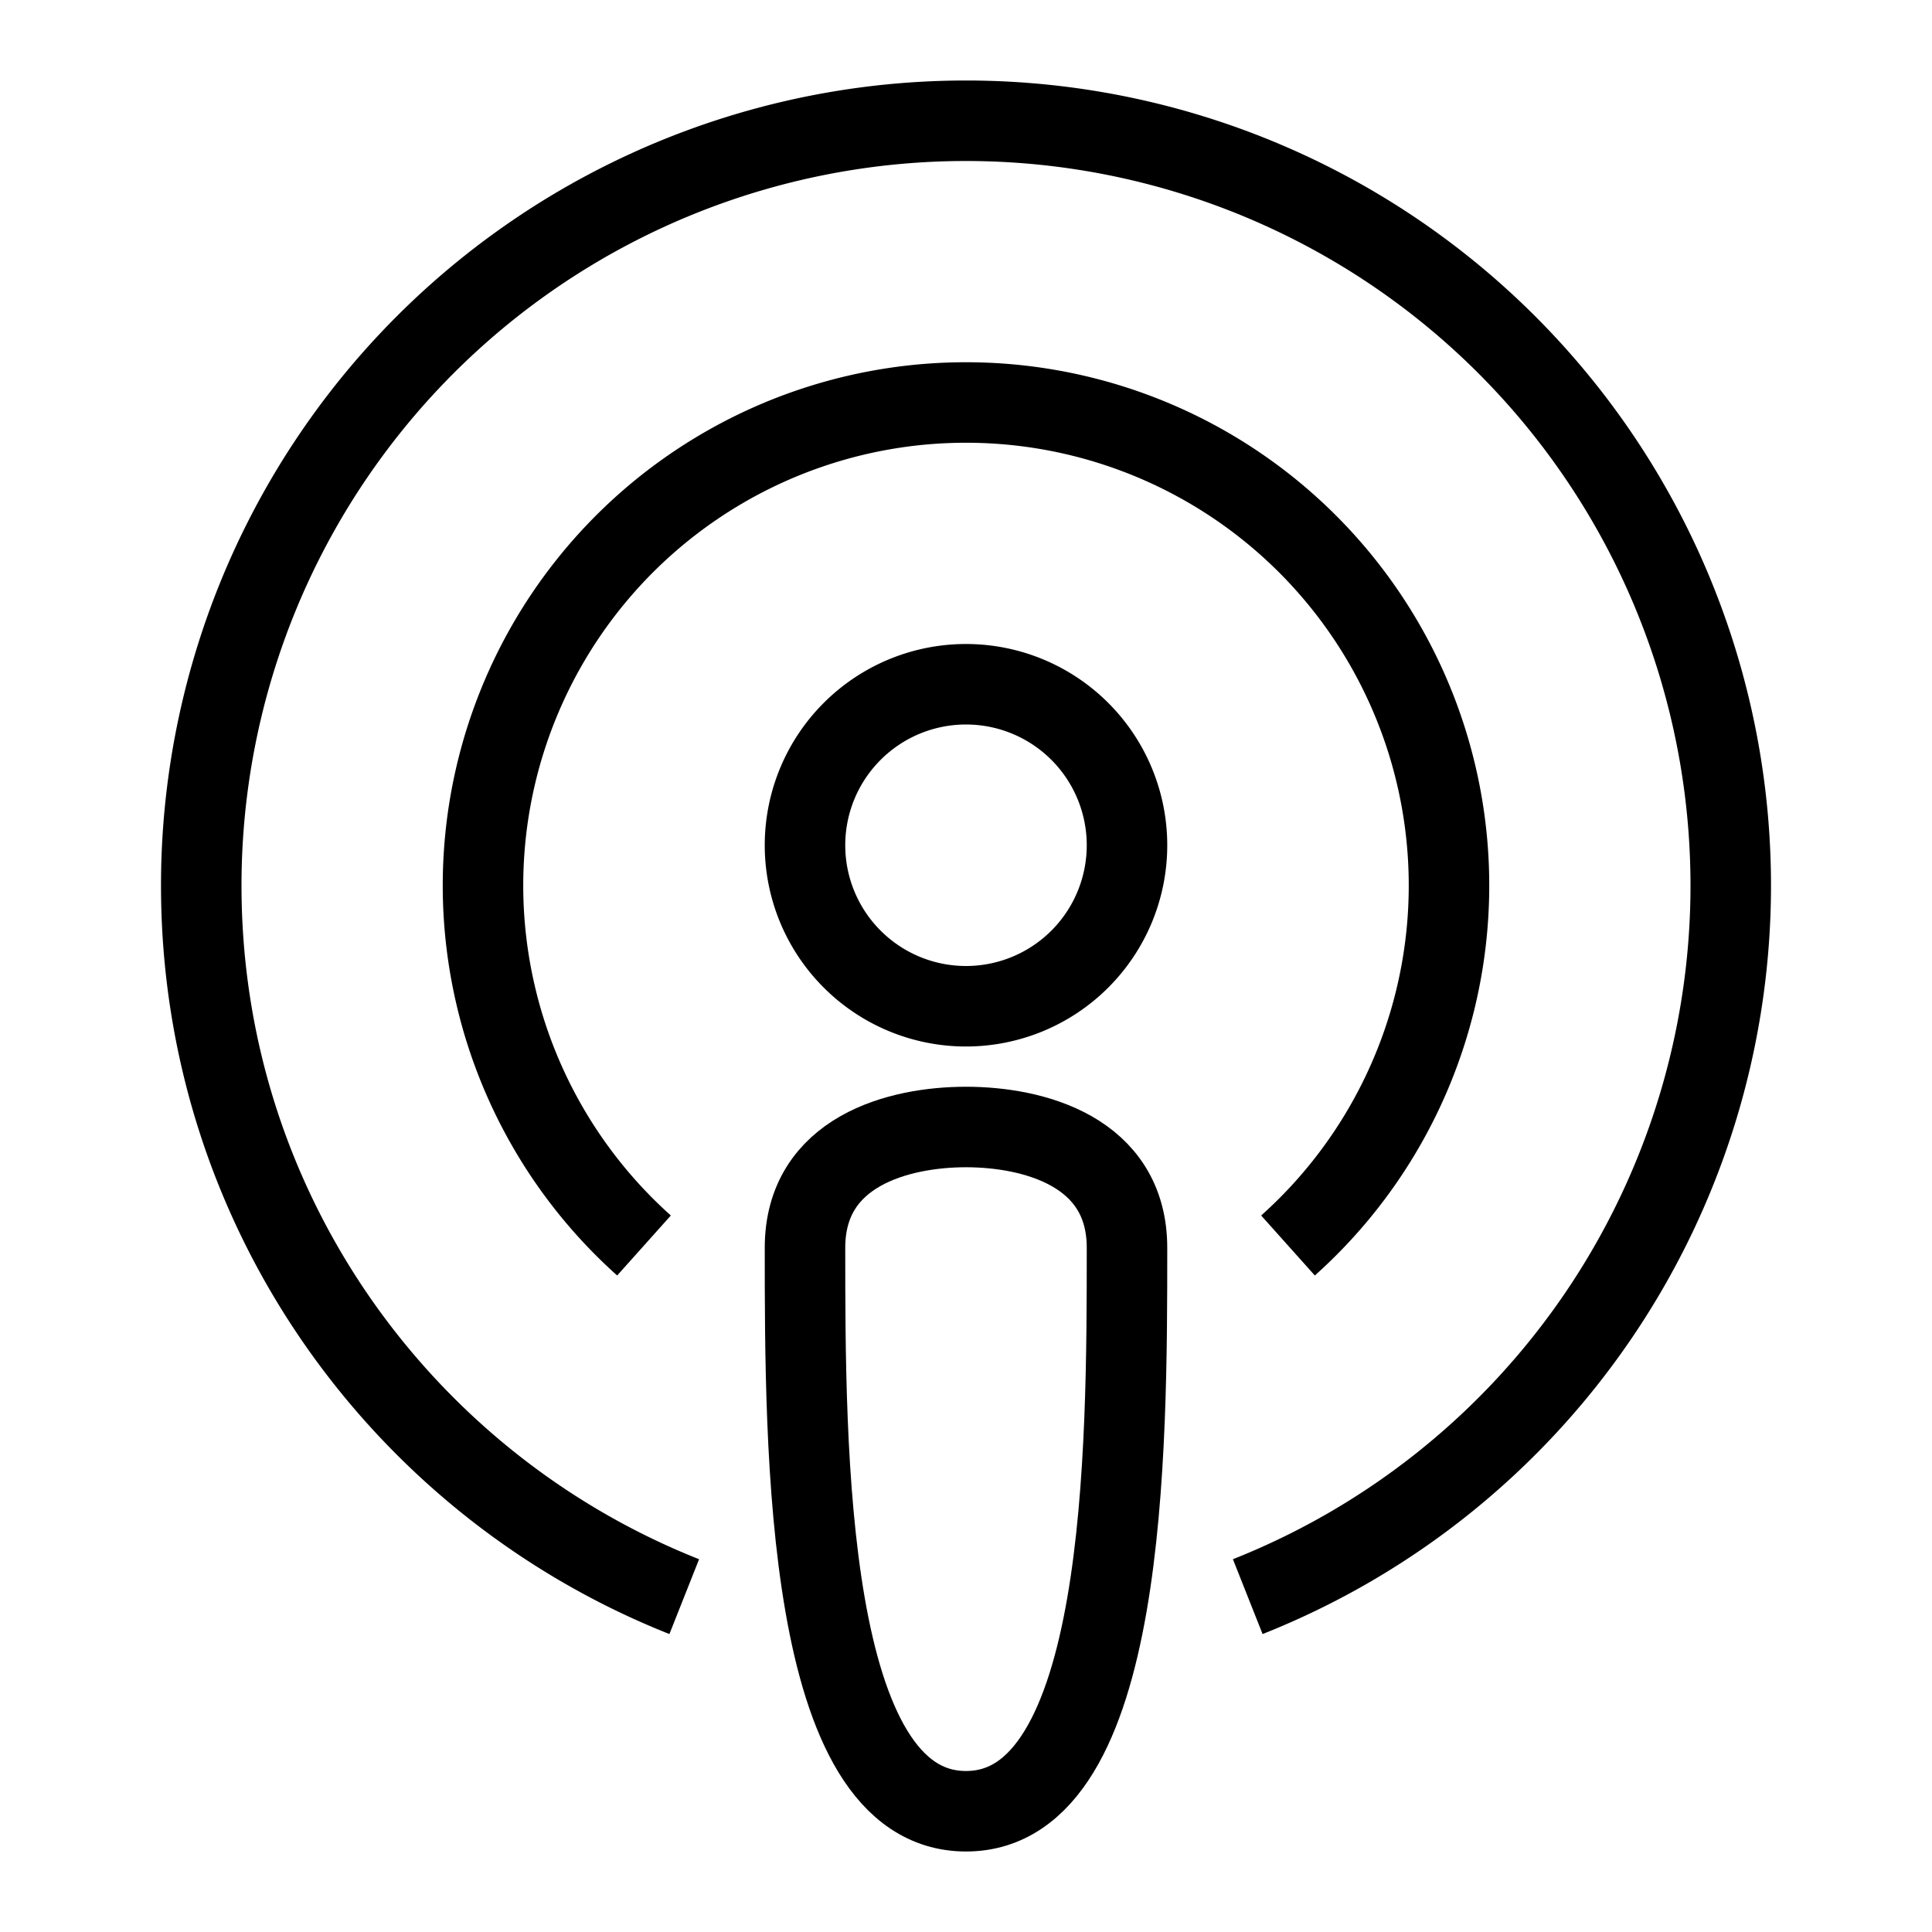
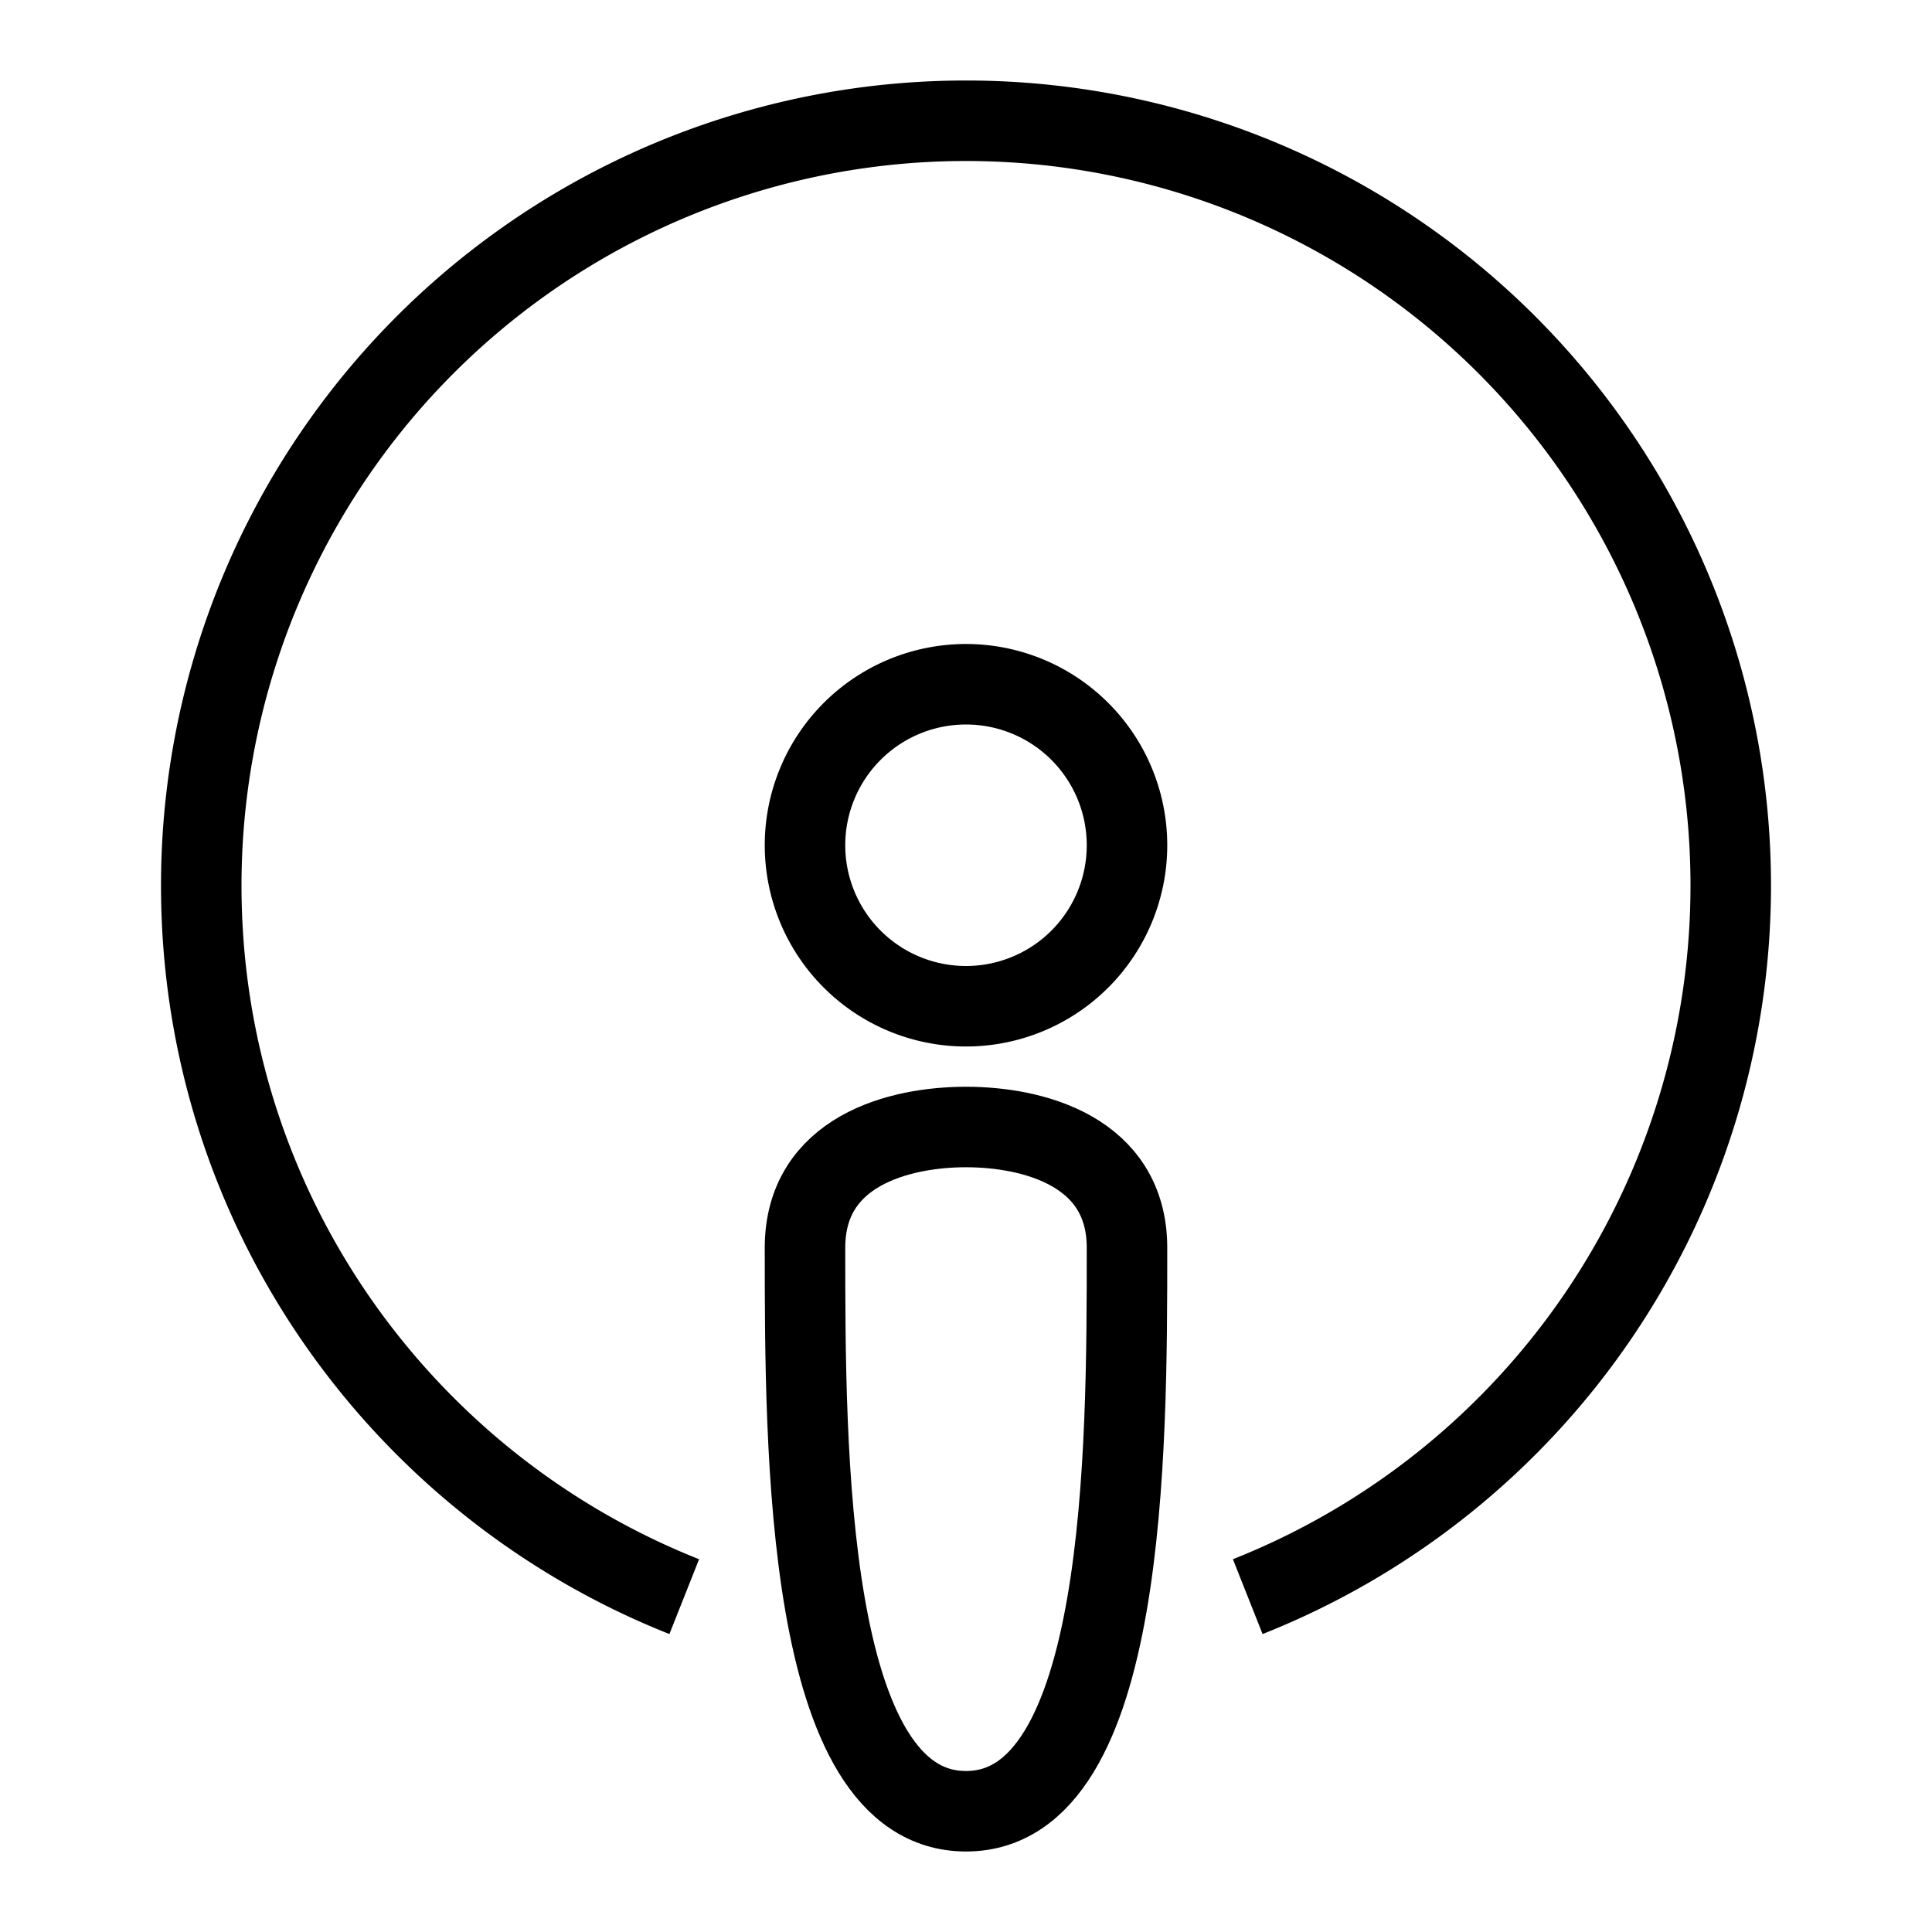
<svg xmlns="http://www.w3.org/2000/svg" fill="none" viewBox="0 0 24 24" id="Apple-Podcast-Logo--Streamline-Logos" height="24" width="24">
  <desc>Apple Podcast Logo Streamline Icon: https://streamlinehq.com</desc>
  <path stroke="#000000" stroke-linecap="round" stroke-linejoin="round" d="M10 15.5c0 -1.2 1.167 -1.5 2 -1.5s2 0.3 2 1.5c0 2.5 0 7 -2 7s-2 -4.5 -2 -7Z" stroke-width="1" />
  <path stroke="#000000" stroke-linejoin="round" d="M15.5 19.834a9.503 9.503 0 0 0 6 -8.834 9.5 9.5 0 0 0 -19 0c0 4.01 2.485 7.44 6 8.834" stroke-width="1" />
-   <path stroke="#000000" stroke-linejoin="round" d="M16 15.472a6 6 0 1 0 -8 0" stroke-width="1" />
  <path stroke="#000000" stroke-linejoin="round" d="M10 10.5a2 2 0 1 0 4 0 2 2 0 1 0 -4 0" stroke-width="1" />
</svg>